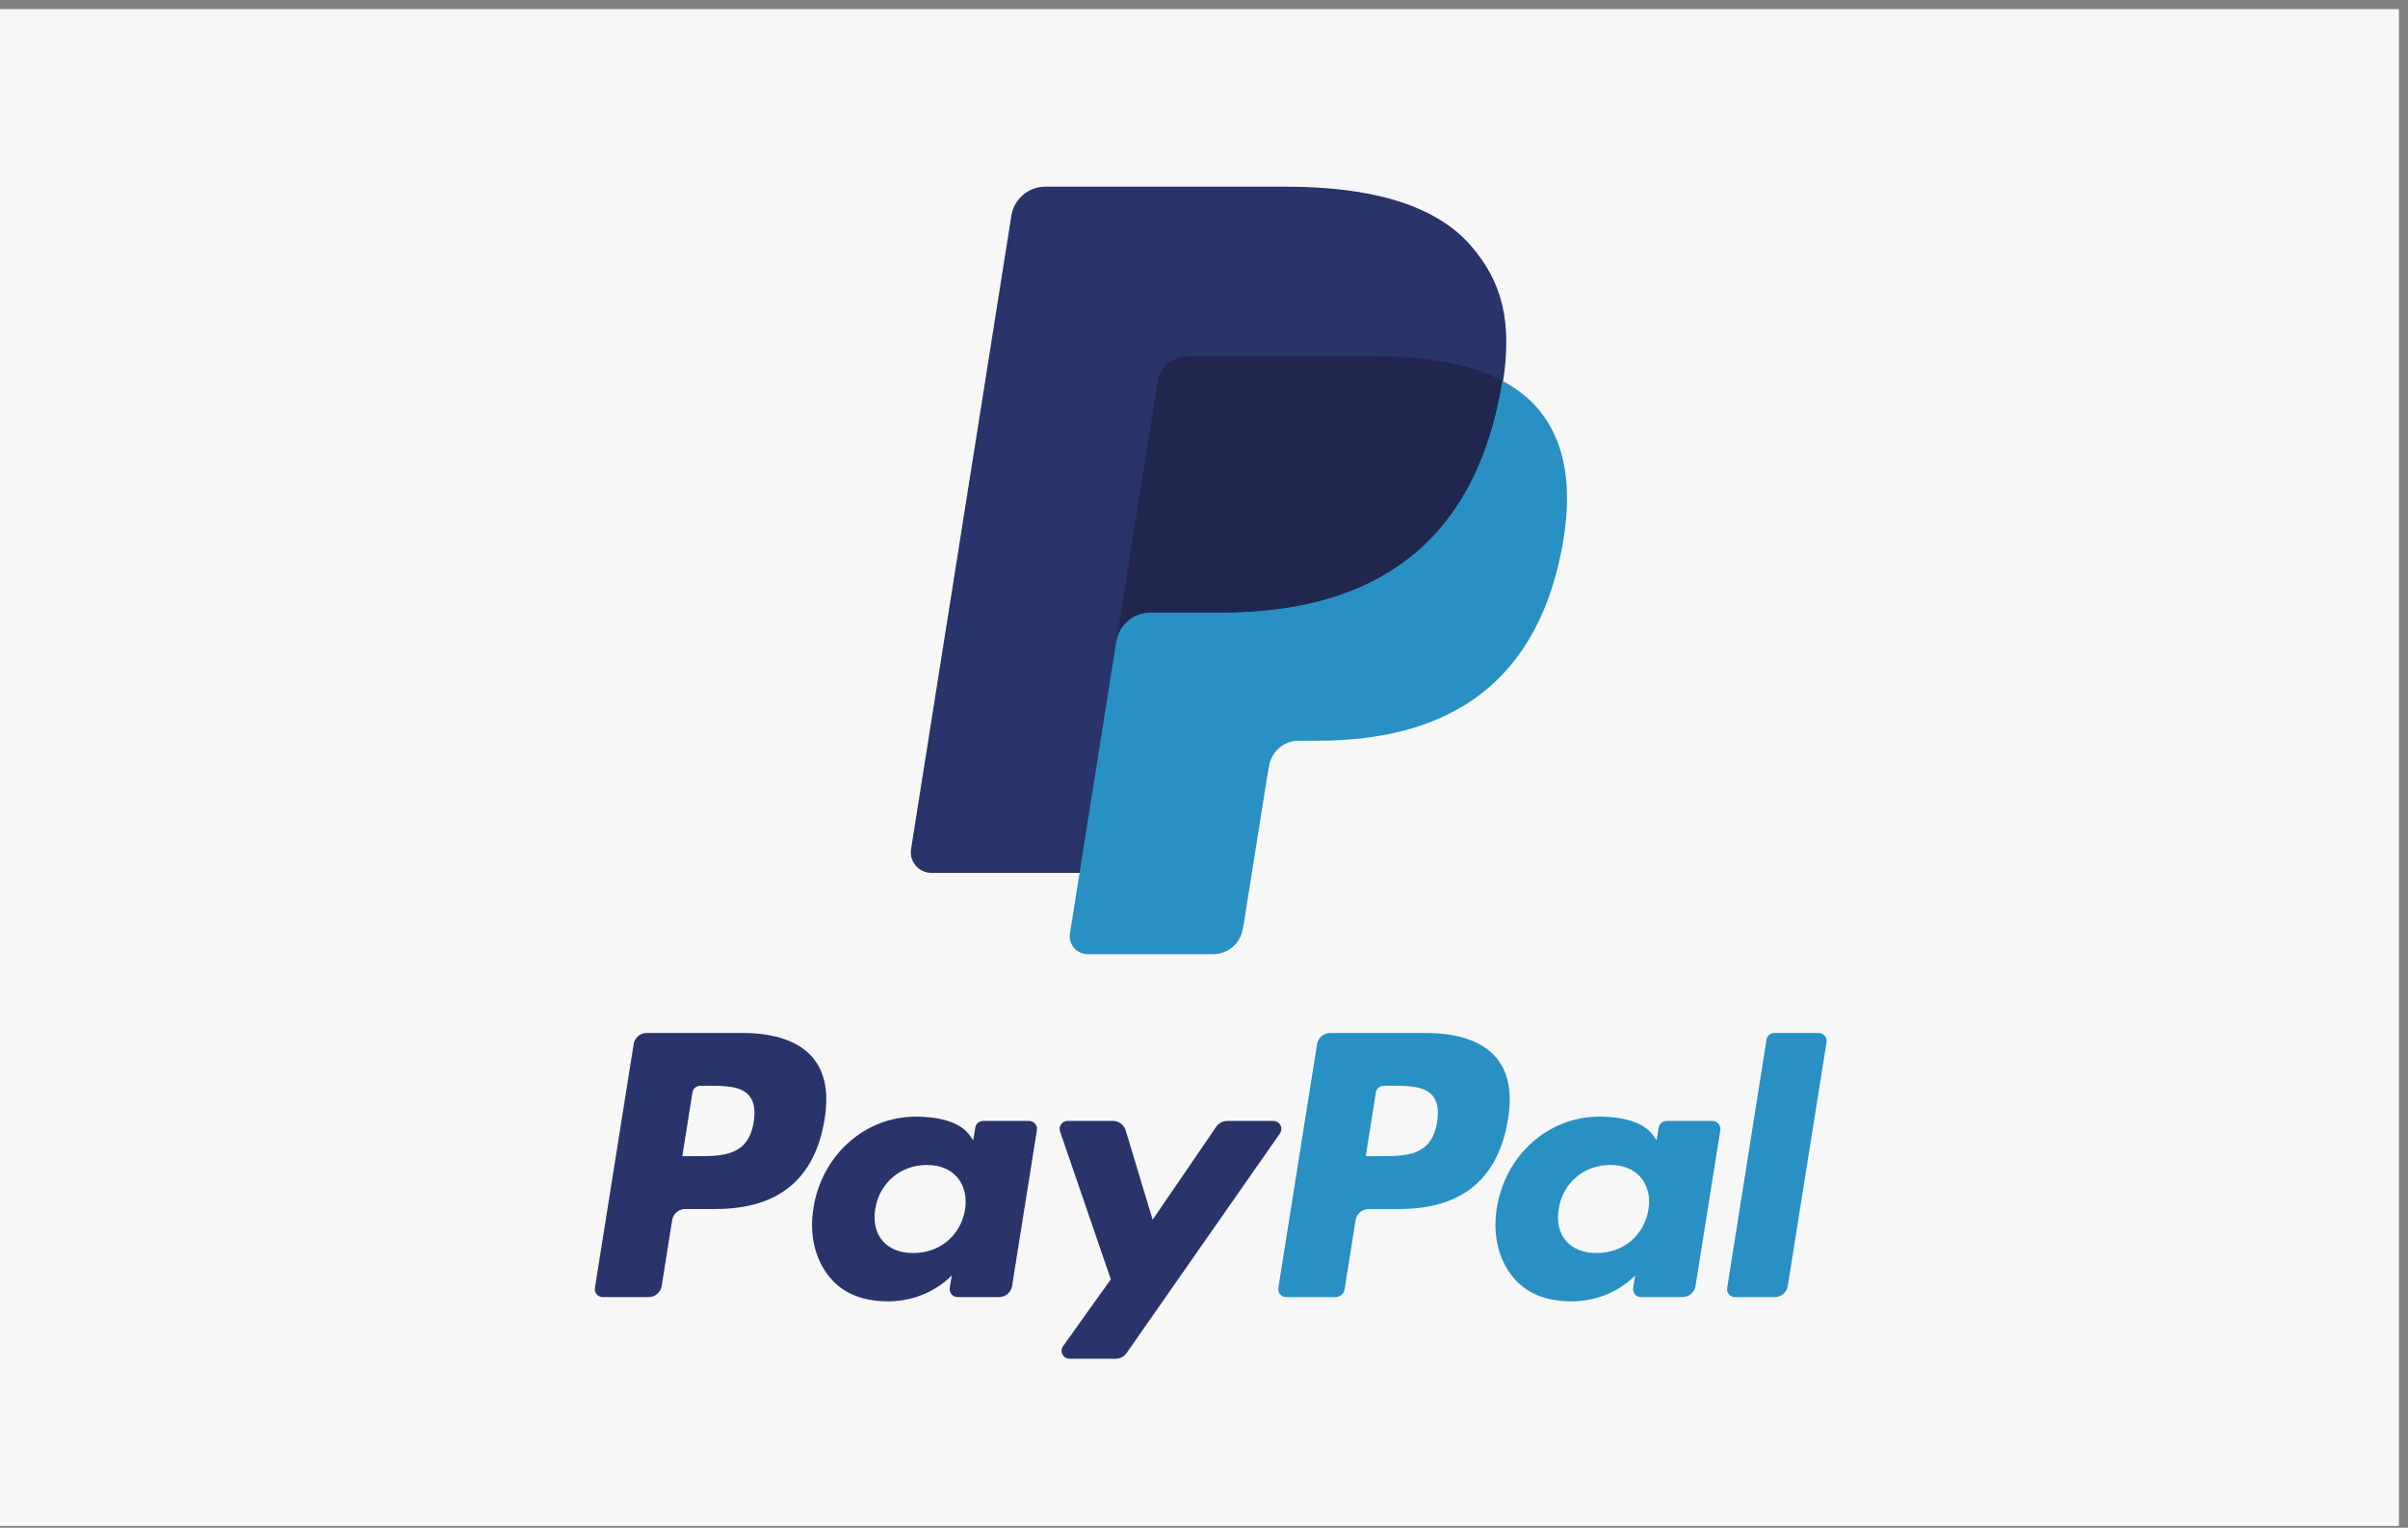
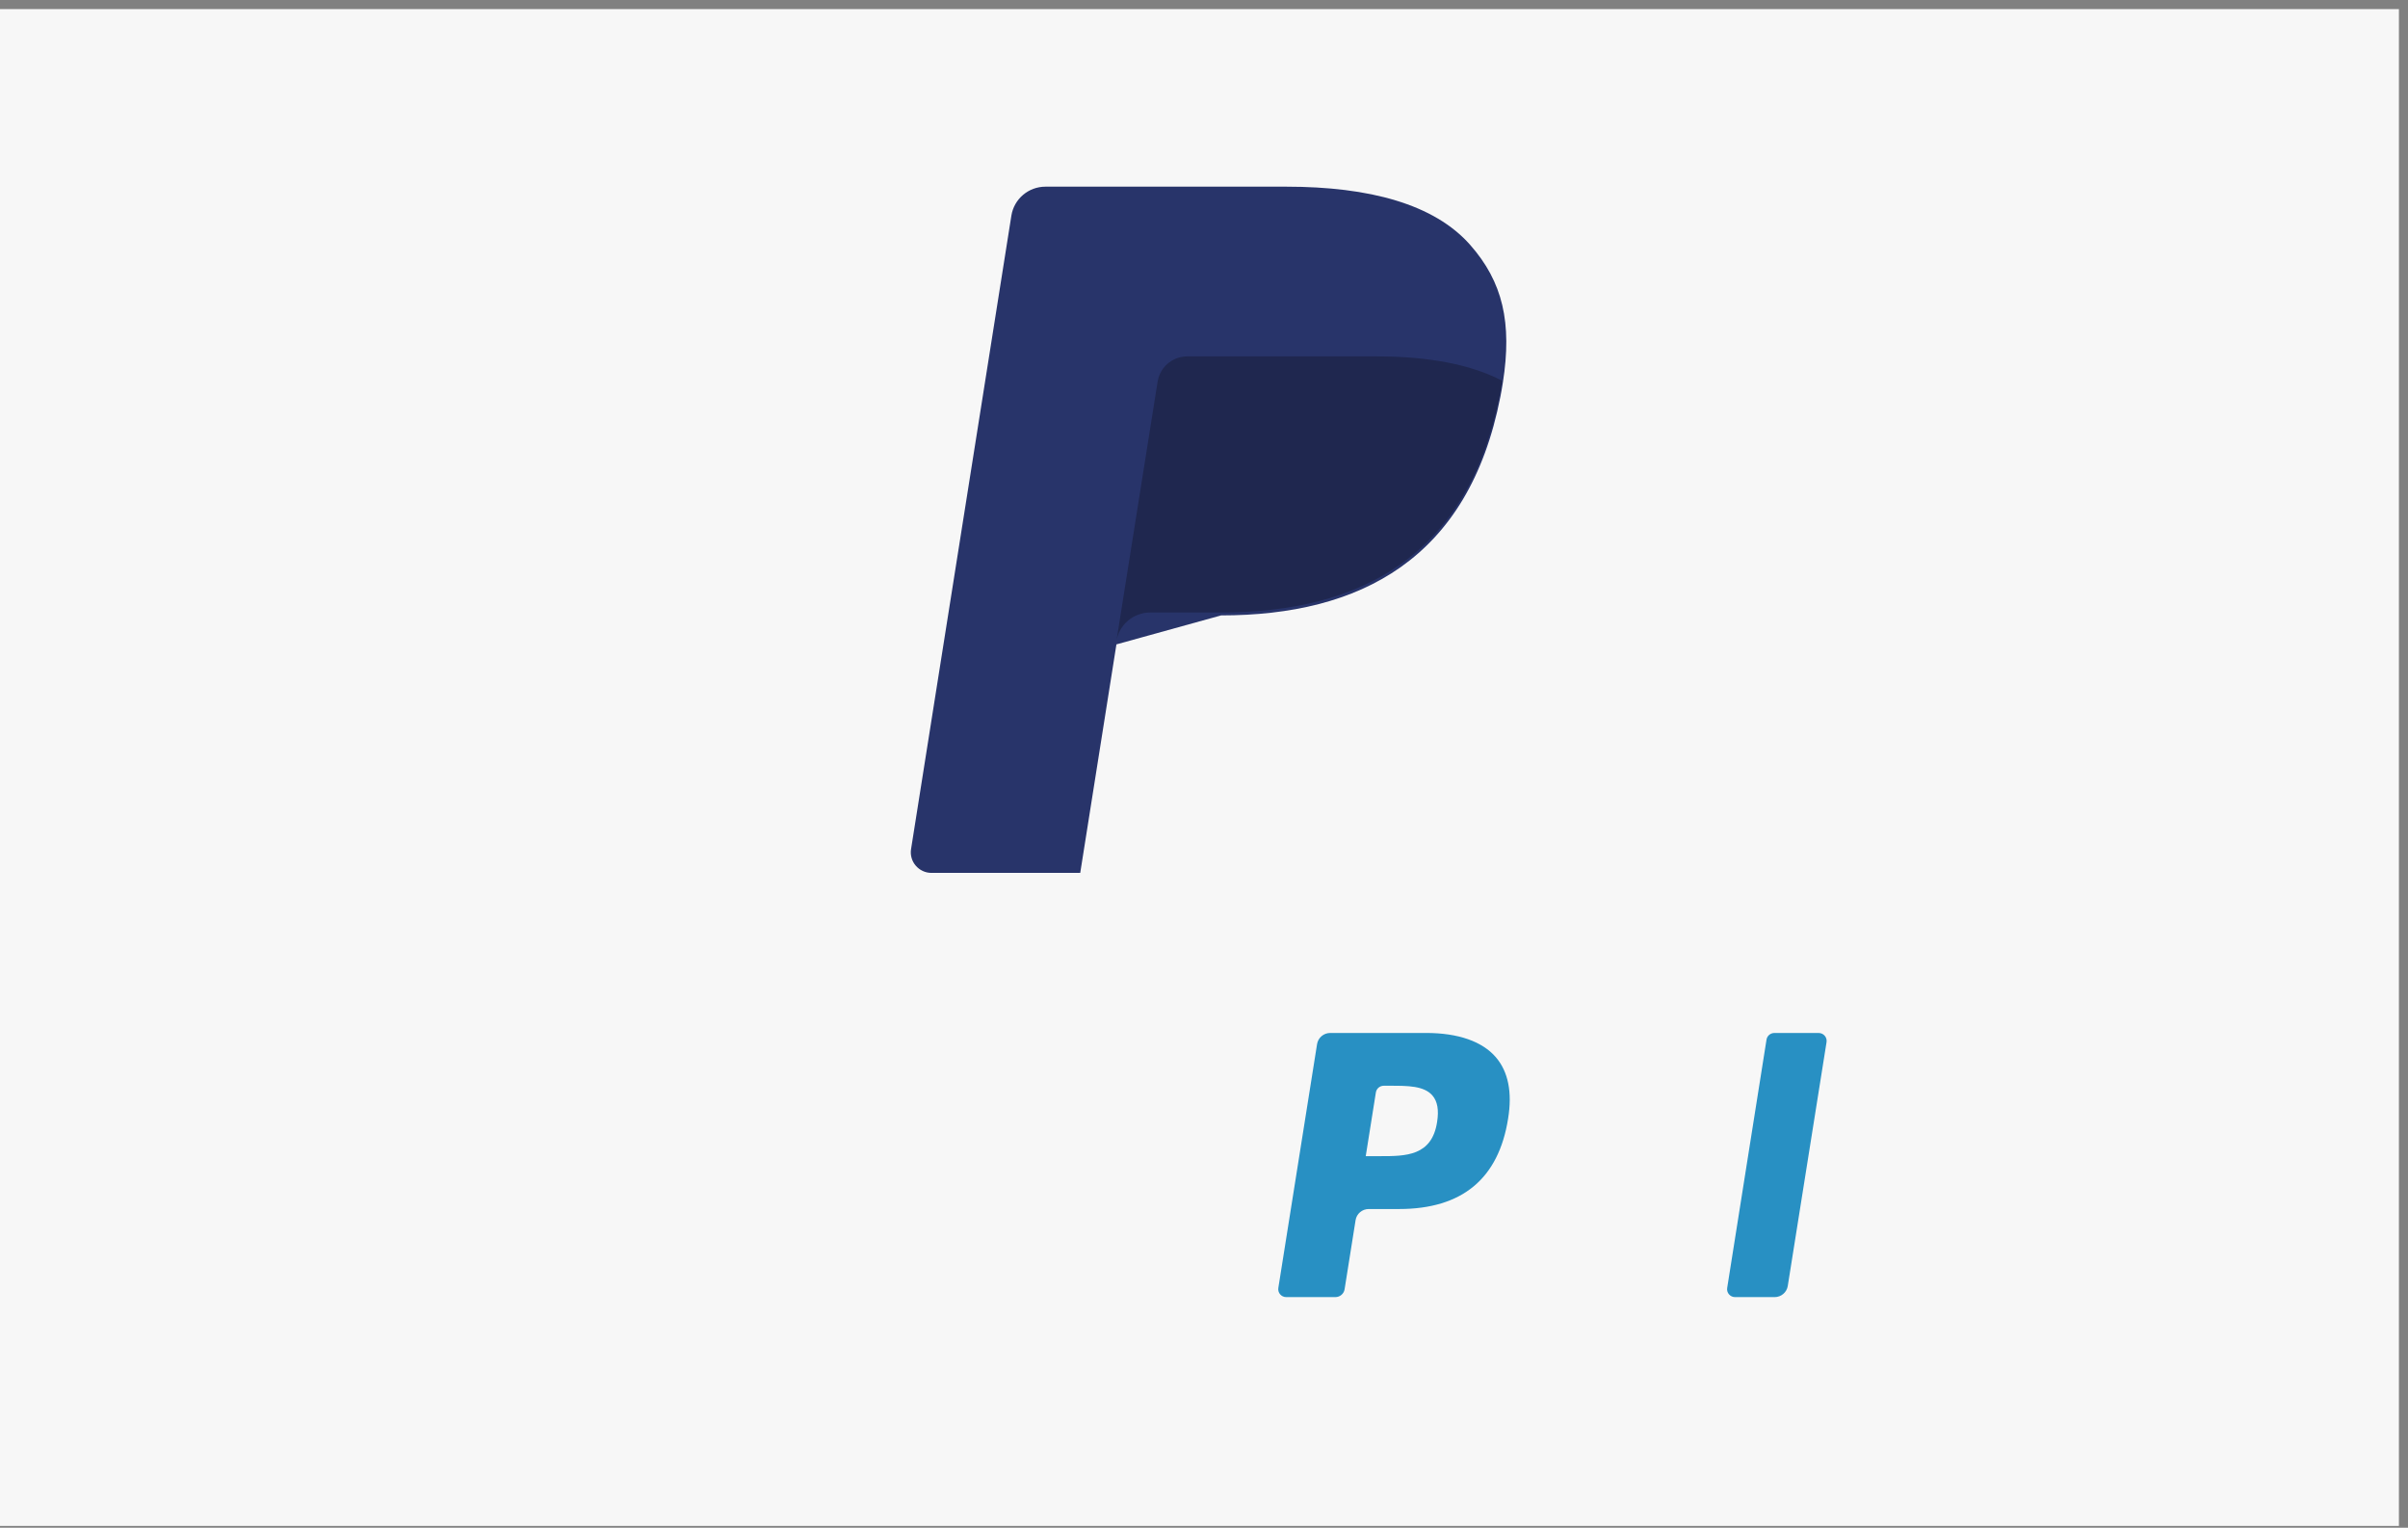
<svg xmlns="http://www.w3.org/2000/svg" width="175px" height="111px" viewBox="0 0 175 111" version="1.1">
  <rect x="0" y="0" width="175" height="111" fill="#808080" stroke="none" />
  <title>paypal</title>
  <desc>Created with Sketch.</desc>
  <defs />
  <g id="payment-method-icon-set" stroke="none" stroke-width="1" fill="none" fill-rule="evenodd">
    <g id="Basic" transform="translate(-164, -312)">
      <g id="paypal" transform="translate(163.686, 311.998)">
        <polygon id="Fill-1" fill="#F7F7F7" points="0.311 0.664 174.654 0.664 174.654 110.871 0.311 110.871" />
        <g id="logo" transform="translate(42.987, 13.565)">
          <g id="text" transform="translate(0, 61.043)">
            <path d="M85.707,0.934 L82.849,18.973 C82.793,19.322 83.065,19.639 83.422,19.639 L86.296,19.639 C86.772,19.639 87.178,19.295 87.252,18.828 L90.07,1.113 C90.126,0.764 89.854,0.447 89.496,0.447 L86.28,0.447 C85.994,0.447 85.751,0.653 85.707,0.934" id="l" fill="#2890C3" />
-             <path d="M77.13,13.277 C76.807,15.167 75.296,16.436 73.366,16.436 C72.399,16.436 71.624,16.127 71.127,15.543 C70.633,14.964 70.448,14.138 70.605,13.22 C70.904,11.346 72.441,10.036 74.341,10.036 C75.288,10.036 76.057,10.348 76.564,10.938 C77.075,11.532 77.276,12.362 77.13,13.277 M81.777,6.838 L78.442,6.838 C78.157,6.838 77.914,7.043 77.869,7.324 L77.722,8.249 L77.489,7.914 C76.767,6.874 75.157,6.526 73.55,6.526 C69.867,6.526 66.72,9.296 66.107,13.181 C65.789,15.119 66.241,16.971 67.349,18.263 C68.366,19.451 69.818,19.945 71.548,19.945 C74.518,19.945 76.165,18.053 76.165,18.053 L76.016,18.972 C75.96,19.322 76.232,19.638 76.589,19.638 L79.592,19.638 C80.068,19.638 80.473,19.295 80.548,18.828 L82.351,7.503 C82.406,7.154 82.133,6.838 81.777,6.838" id="a" fill="#2890C3" />
            <path d="M61.767,6.917 C61.387,9.397 59.478,9.397 57.631,9.397 L56.581,9.397 L57.318,4.767 C57.362,4.487 57.605,4.281 57.891,4.281 L58.373,4.281 C59.63,4.281 60.817,4.281 61.429,4.991 C61.795,5.416 61.906,6.047 61.767,6.917 M60.964,0.446 L54,0.446 C53.524,0.446 53.119,0.79 53.044,1.257 L50.229,18.972 C50.173,19.322 50.446,19.638 50.802,19.638 L54.375,19.638 C54.708,19.638 54.992,19.397 55.044,19.071 L55.843,14.048 C55.916,13.582 56.322,13.238 56.798,13.238 L59.001,13.238 C63.588,13.238 66.236,11.036 66.927,6.67 C67.239,4.762 66.94,3.262 66.039,2.212 C65.049,1.057 63.294,0.446 60.964,0.446" id="P" fill="#2890C3" />
-             <path d="M49.87,6.838 L46.518,6.838 C46.198,6.838 45.898,6.995 45.718,7.259 L41.094,14.014 L39.135,7.523 C39.012,7.116 38.635,6.838 38.208,6.838 L34.914,6.838 C34.516,6.838 34.236,7.226 34.365,7.599 L38.055,18.347 L34.584,23.206 C34.312,23.587 34.586,24.115 35.058,24.115 L38.406,24.115 C38.722,24.115 39.02,23.961 39.201,23.702 L50.346,7.742 C50.613,7.36 50.338,6.838 49.87,6.838" id="y" fill="#28346A" />
-             <path d="M27.463,13.277 C27.141,15.167 25.629,16.436 23.699,16.436 C22.733,16.436 21.958,16.127 21.46,15.543 C20.967,14.964 20.782,14.138 20.938,13.22 C21.238,11.346 22.775,10.036 24.674,10.036 C25.622,10.036 26.39,10.348 26.897,10.938 C27.408,11.532 27.609,12.362 27.463,13.277 M32.11,6.838 L28.776,6.838 C28.49,6.838 28.247,7.043 28.202,7.324 L28.056,8.249 L27.823,7.914 C27.1,6.874 25.491,6.526 23.883,6.526 C20.2,6.526 17.053,9.296 16.441,13.181 C16.122,15.119 16.574,16.971 17.682,18.263 C18.7,19.451 20.151,19.945 21.881,19.945 C24.851,19.945 26.498,18.053 26.498,18.053 L26.349,18.972 C26.293,19.322 26.565,19.638 26.923,19.638 L29.925,19.638 C30.402,19.638 30.806,19.295 30.881,18.828 L32.684,7.503 C32.739,7.154 32.467,6.838 32.11,6.838" id="a" fill="#28346A" />
-             <path d="M12.101,6.917 C11.72,9.397 9.811,9.397 7.964,9.397 L6.914,9.397 L7.651,4.767 C7.695,4.487 7.938,4.281 8.224,4.281 L8.706,4.281 C9.963,4.281 11.15,4.281 11.762,4.991 C12.128,5.416 12.239,6.047 12.101,6.917 M11.297,0.446 L4.334,0.446 C3.857,0.446 3.452,0.79 3.378,1.257 L0.562,18.972 C0.506,19.322 0.778,19.638 1.135,19.638 L4.46,19.638 C4.936,19.638 5.341,19.294 5.416,18.828 L6.176,14.048 C6.25,13.582 6.655,13.238 7.131,13.238 L9.335,13.238 C13.921,13.238 16.569,11.036 17.26,6.67 C17.572,4.762 17.273,3.262 16.372,2.212 C15.382,1.057 13.627,0.446 11.297,0.446" id="P" fill="#28346A" />
          </g>
          <g id="icon" transform="translate(23.379, 0)">
-             <path d="M40.791,4.229 C38.182,1.269 33.466,0 27.434,0 L9.925,0 C8.691,0 7.642,0.894 7.449,2.105 L0.159,48.129 C0.014,49.037 0.72,49.859 1.644,49.859 L12.453,49.859 L15.168,32.719 L15.084,33.256 C15.277,32.044 16.318,31.151 17.551,31.151 L22.687,31.151 C32.777,31.151 40.678,27.071 42.986,15.269 C43.055,14.92 43.114,14.58 43.166,14.248 C42.874,14.095 42.874,14.095 43.166,14.248 C43.853,9.886 43.161,6.917 40.791,4.229" id="P" fill="#28346A" />
-             <path d="M43.121,14.106 L43.121,14.106 C43.068,14.438 43.01,14.775 42.942,15.122 C40.637,26.875 32.747,30.939 22.671,30.939 L17.54,30.939 C16.309,30.939 15.269,31.829 15.078,33.036 L11.706,54.26 C11.58,55.051 12.196,55.767 13.002,55.767 L22.101,55.767 C23.178,55.767 24.095,54.989 24.263,53.934 L24.351,53.473 L26.066,42.684 L26.177,42.087 C26.345,41.032 27.262,40.253 28.338,40.253 L29.7,40.253 C38.514,40.253 45.416,36.699 47.433,26.417 C48.275,22.121 47.839,18.534 45.612,16.014 C44.937,15.251 44.098,14.62 43.121,14.106" id="shadow" fill="#2890C3" />
+             <path d="M40.791,4.229 C38.182,1.269 33.466,0 27.434,0 L9.925,0 C8.691,0 7.642,0.894 7.449,2.105 L0.159,48.129 C0.014,49.037 0.72,49.859 1.644,49.859 L12.453,49.859 L15.168,32.719 L15.084,33.256 L22.687,31.151 C32.777,31.151 40.678,27.071 42.986,15.269 C43.055,14.92 43.114,14.58 43.166,14.248 C42.874,14.095 42.874,14.095 43.166,14.248 C43.853,9.886 43.161,6.917 40.791,4.229" id="P" fill="#28346A" />
            <path d="M40.709,13.151 C40.357,13.049 39.994,12.956 39.621,12.875 C39.247,12.793 38.861,12.72 38.466,12.657 C37.081,12.434 35.569,12.329 33.944,12.329 L20.238,12.329 C19.901,12.329 19.58,12.405 19.294,12.542 C18.66,12.844 18.192,13.437 18.077,14.165 L15.164,32.501 L15.08,33.036 C15.271,31.829 16.311,30.939 17.541,30.939 L22.672,30.939 C32.749,30.939 40.639,26.876 42.943,15.122 C43.012,14.775 43.069,14.438 43.122,14.106 C42.539,13.8 41.907,13.536 41.227,13.312 C41.057,13.256 40.885,13.202 40.709,13.151" id="fill" fill="#1F274F" />
          </g>
        </g>
      </g>
    </g>
  </g>
</svg>